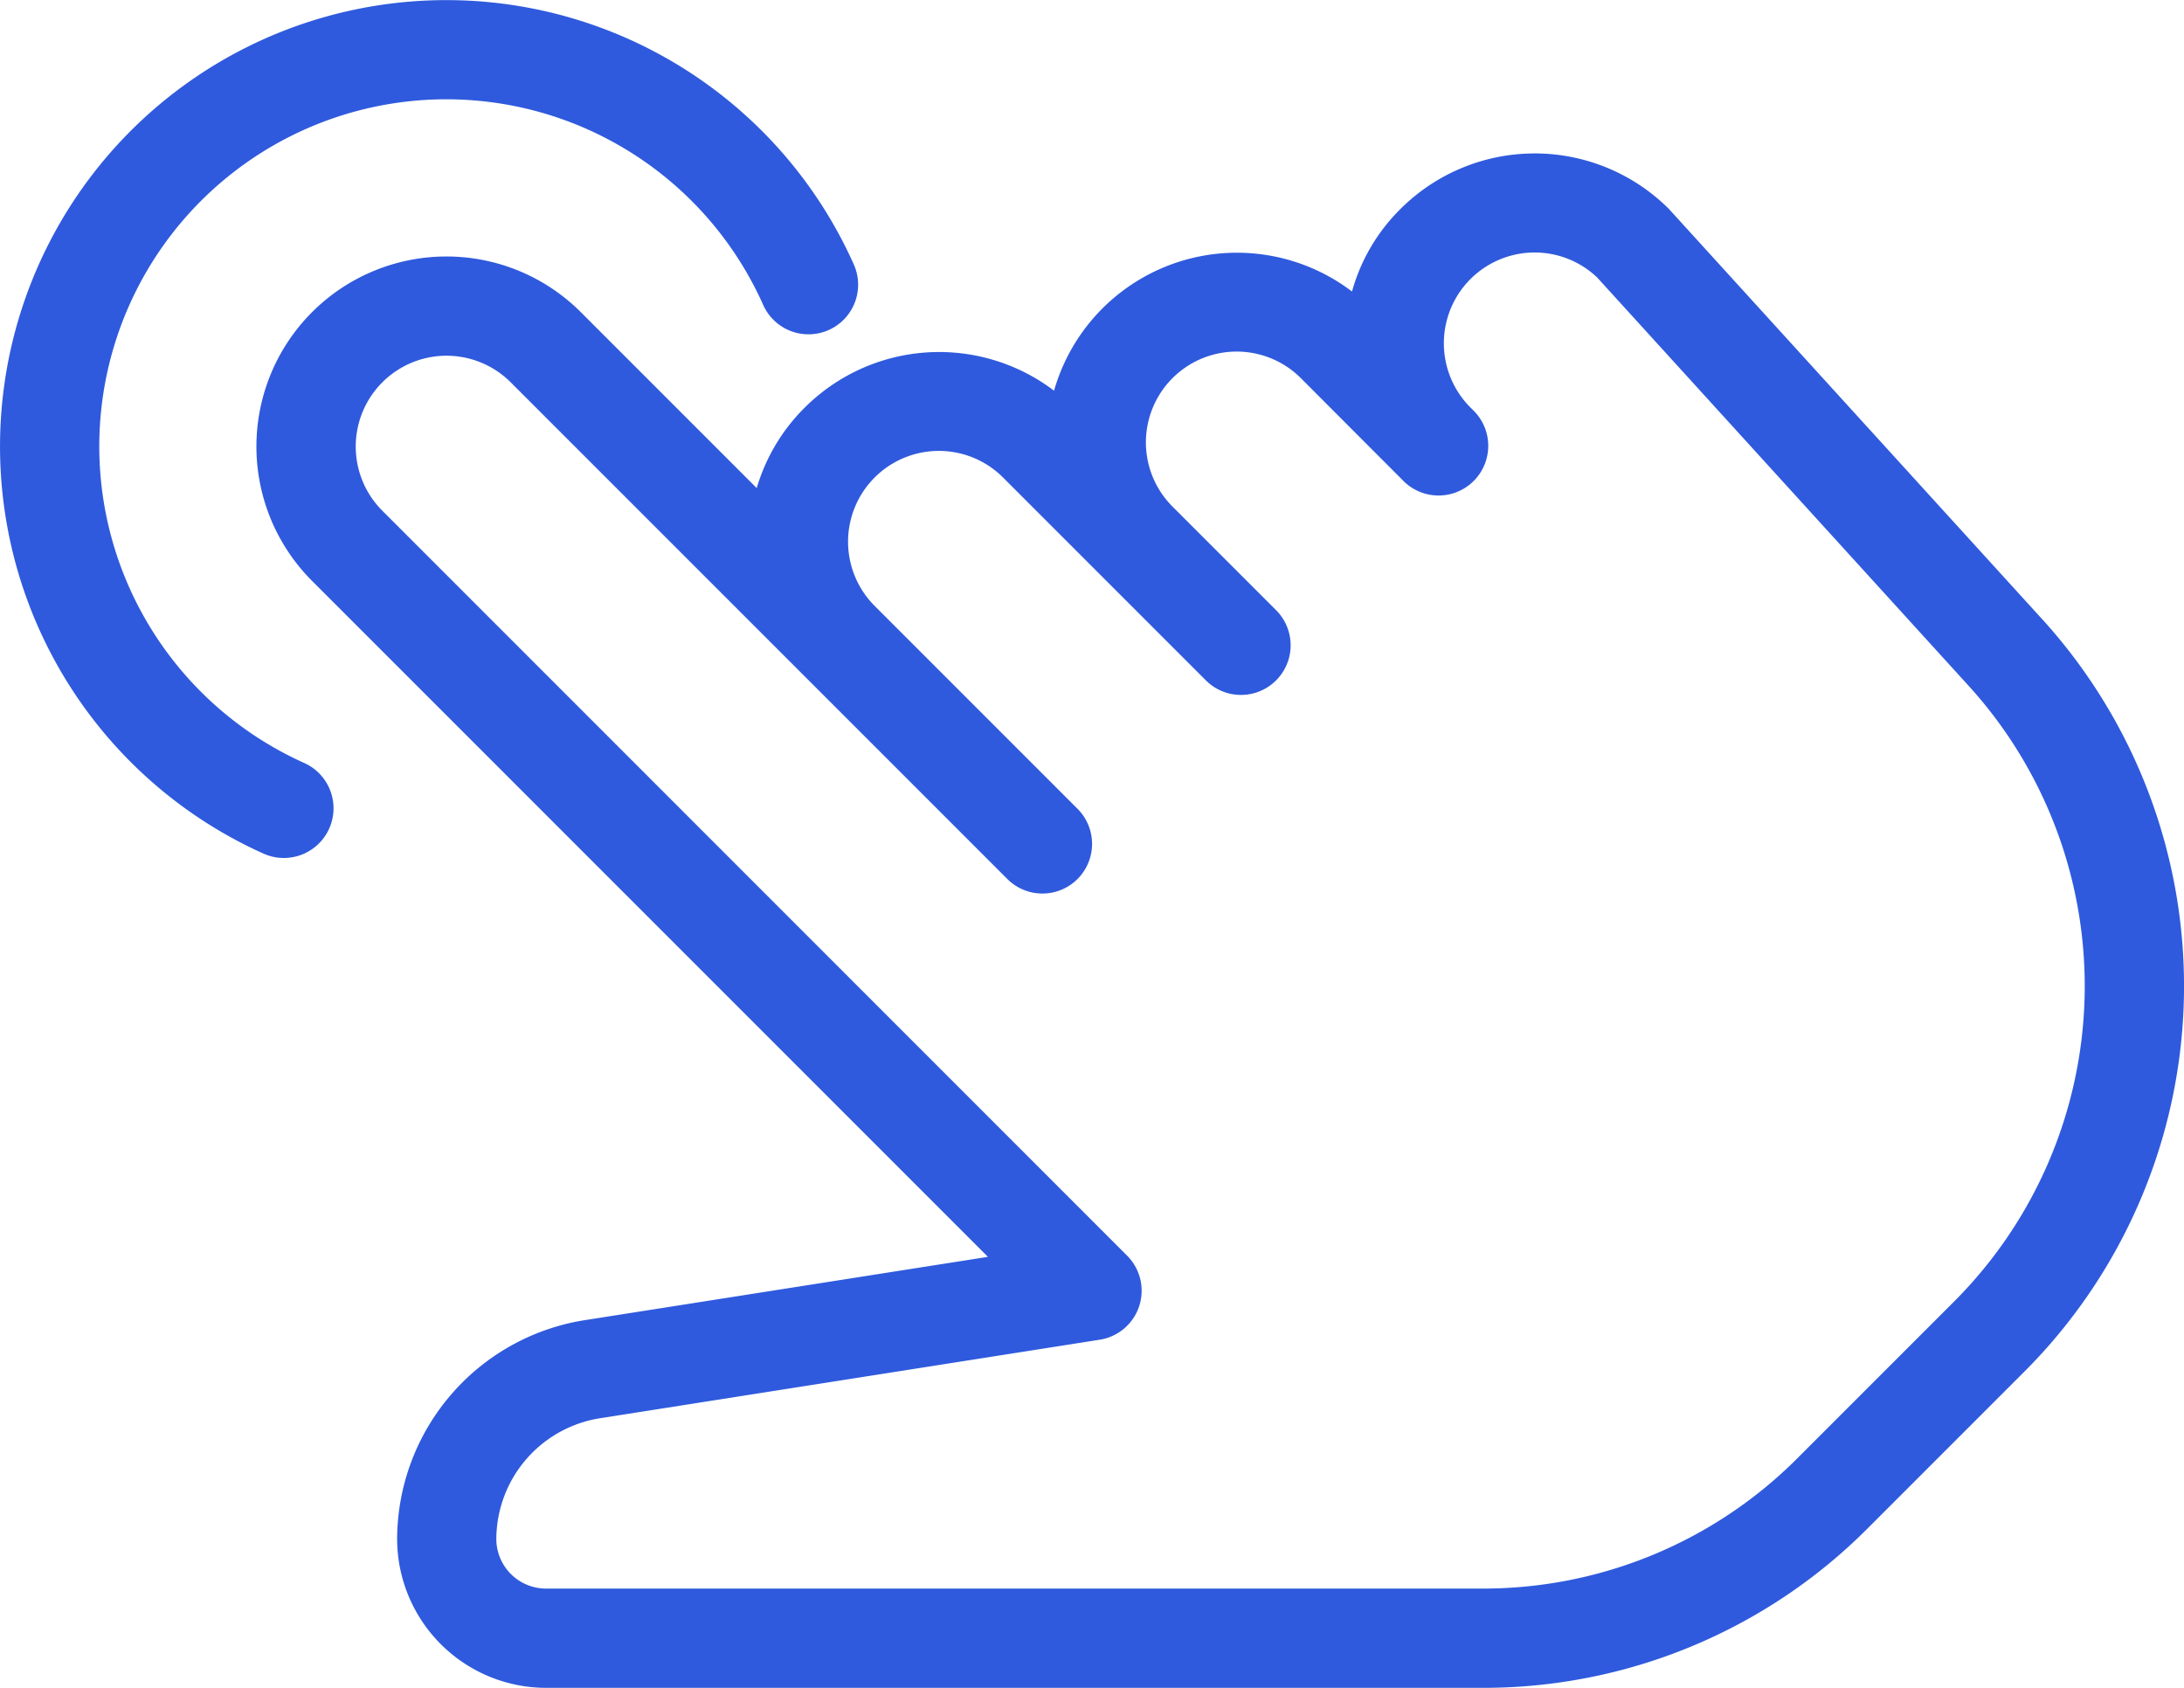
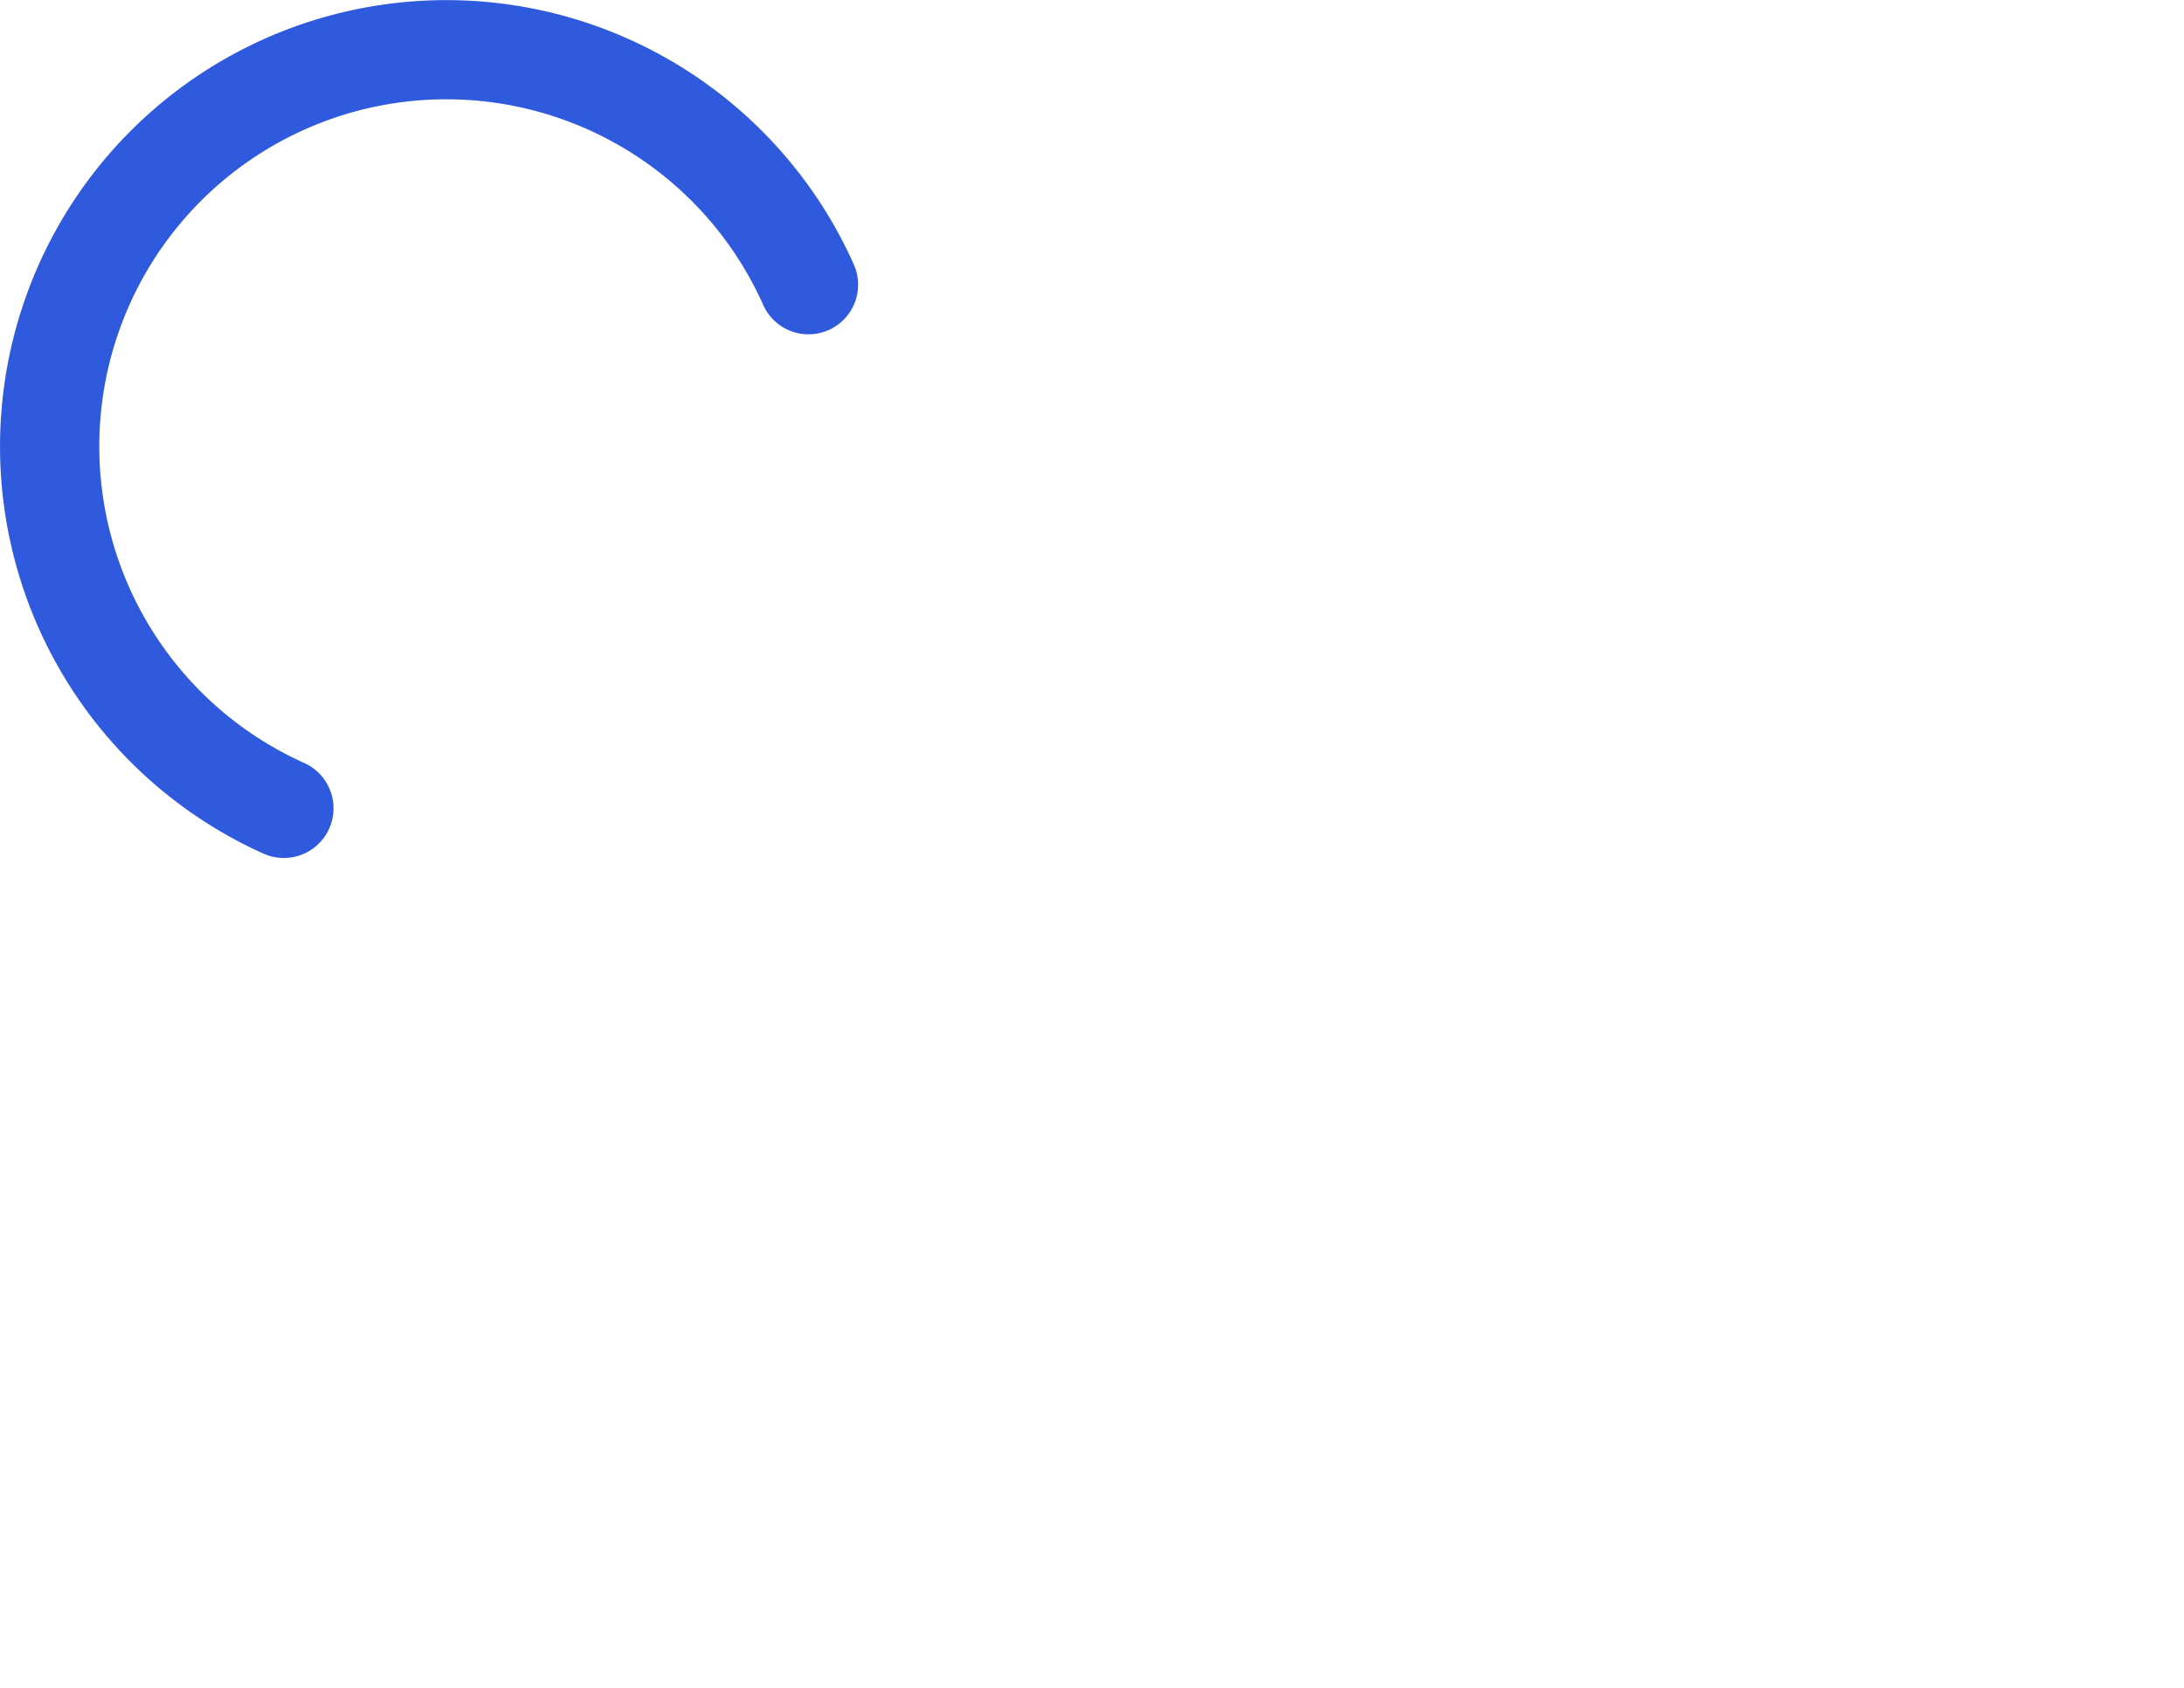
<svg xmlns="http://www.w3.org/2000/svg" id="tap" width="285.797" height="220.843" viewBox="0 0 285.797 220.843">
  <g id="Groupe_1866" data-name="Groupe 1866" transform="translate(33.585 20.076)">
    <g id="Groupe_1865" data-name="Groupe 1865" transform="translate(0 0)">
-       <path id="Tracé_19653" data-name="Tracé 19653" d="M288.789,147.224,239.943,93.546a24.867,24.867,0,0,0-35.166.078,24.313,24.313,0,0,0-6.287,10.744A24.886,24.886,0,0,0,159.5,117.345a24.893,24.893,0,0,0-32.672,2.26,24.587,24.587,0,0,0-6.236,10.484l-23.02-23.02a24.866,24.866,0,0,0-35.166,35.166l88.441,88.441L98.4,238.912a29.1,29.1,0,0,0-24.864,28.671,19.51,19.51,0,0,0,19.486,19.486h122.49a70.976,70.976,0,0,0,50.521-20.928l20.434-20.434a71.361,71.361,0,0,0,2.326-98.483Zm-11.51,89.3-20.434,20.434a58.075,58.075,0,0,1-41.337,17.122H93.017a6.5,6.5,0,0,1-6.5-6.5,16.073,16.073,0,0,1,13.809-15.823l65.149-10.237a6.489,6.489,0,0,0,3.586-11L71.6,133.051a11.878,11.878,0,0,1,16.8-16.8l64.993,64.993a6.495,6.495,0,1,0,9.172-9.2l-26.54-26.54a11.877,11.877,0,0,1,16.8-16.8l26.553,26.553a6.495,6.495,0,1,0,9.172-9.2l-13.55-13.55a11.877,11.877,0,0,1,16.8-16.8L205.4,129.335c.026.013.013.013.013.013l.013.013.013.013.013.013h.013a.013.013,0,0,1,.013.013,6.5,6.5,0,0,0,9.054-9.314l-.558-.558a11.88,11.88,0,0,1,16.577-17.018l48.638,53.457a58.386,58.386,0,0,1-1.91,80.557Z" transform="translate(-55.153 -86.302)" fill="#2f5add" />
-     </g>
+       </g>
  </g>
  <g id="Groupe_1868" data-name="Groupe 1868" transform="translate(0 0)">
    <g id="Groupe_1867" data-name="Groupe 1867" transform="translate(0 0)">
      <path id="Tracé_19654" data-name="Tracé 19654" d="M111.668,87.8a58.4,58.4,0,1,0-77.2,77.217,6.5,6.5,0,0,0,5.353-11.848A45.41,45.41,0,1,1,99.835,93.149,6.494,6.494,0,1,0,111.668,87.8Z" transform="translate(0 -53.333)" fill="#2f5add" />
    </g>
  </g>
</svg>